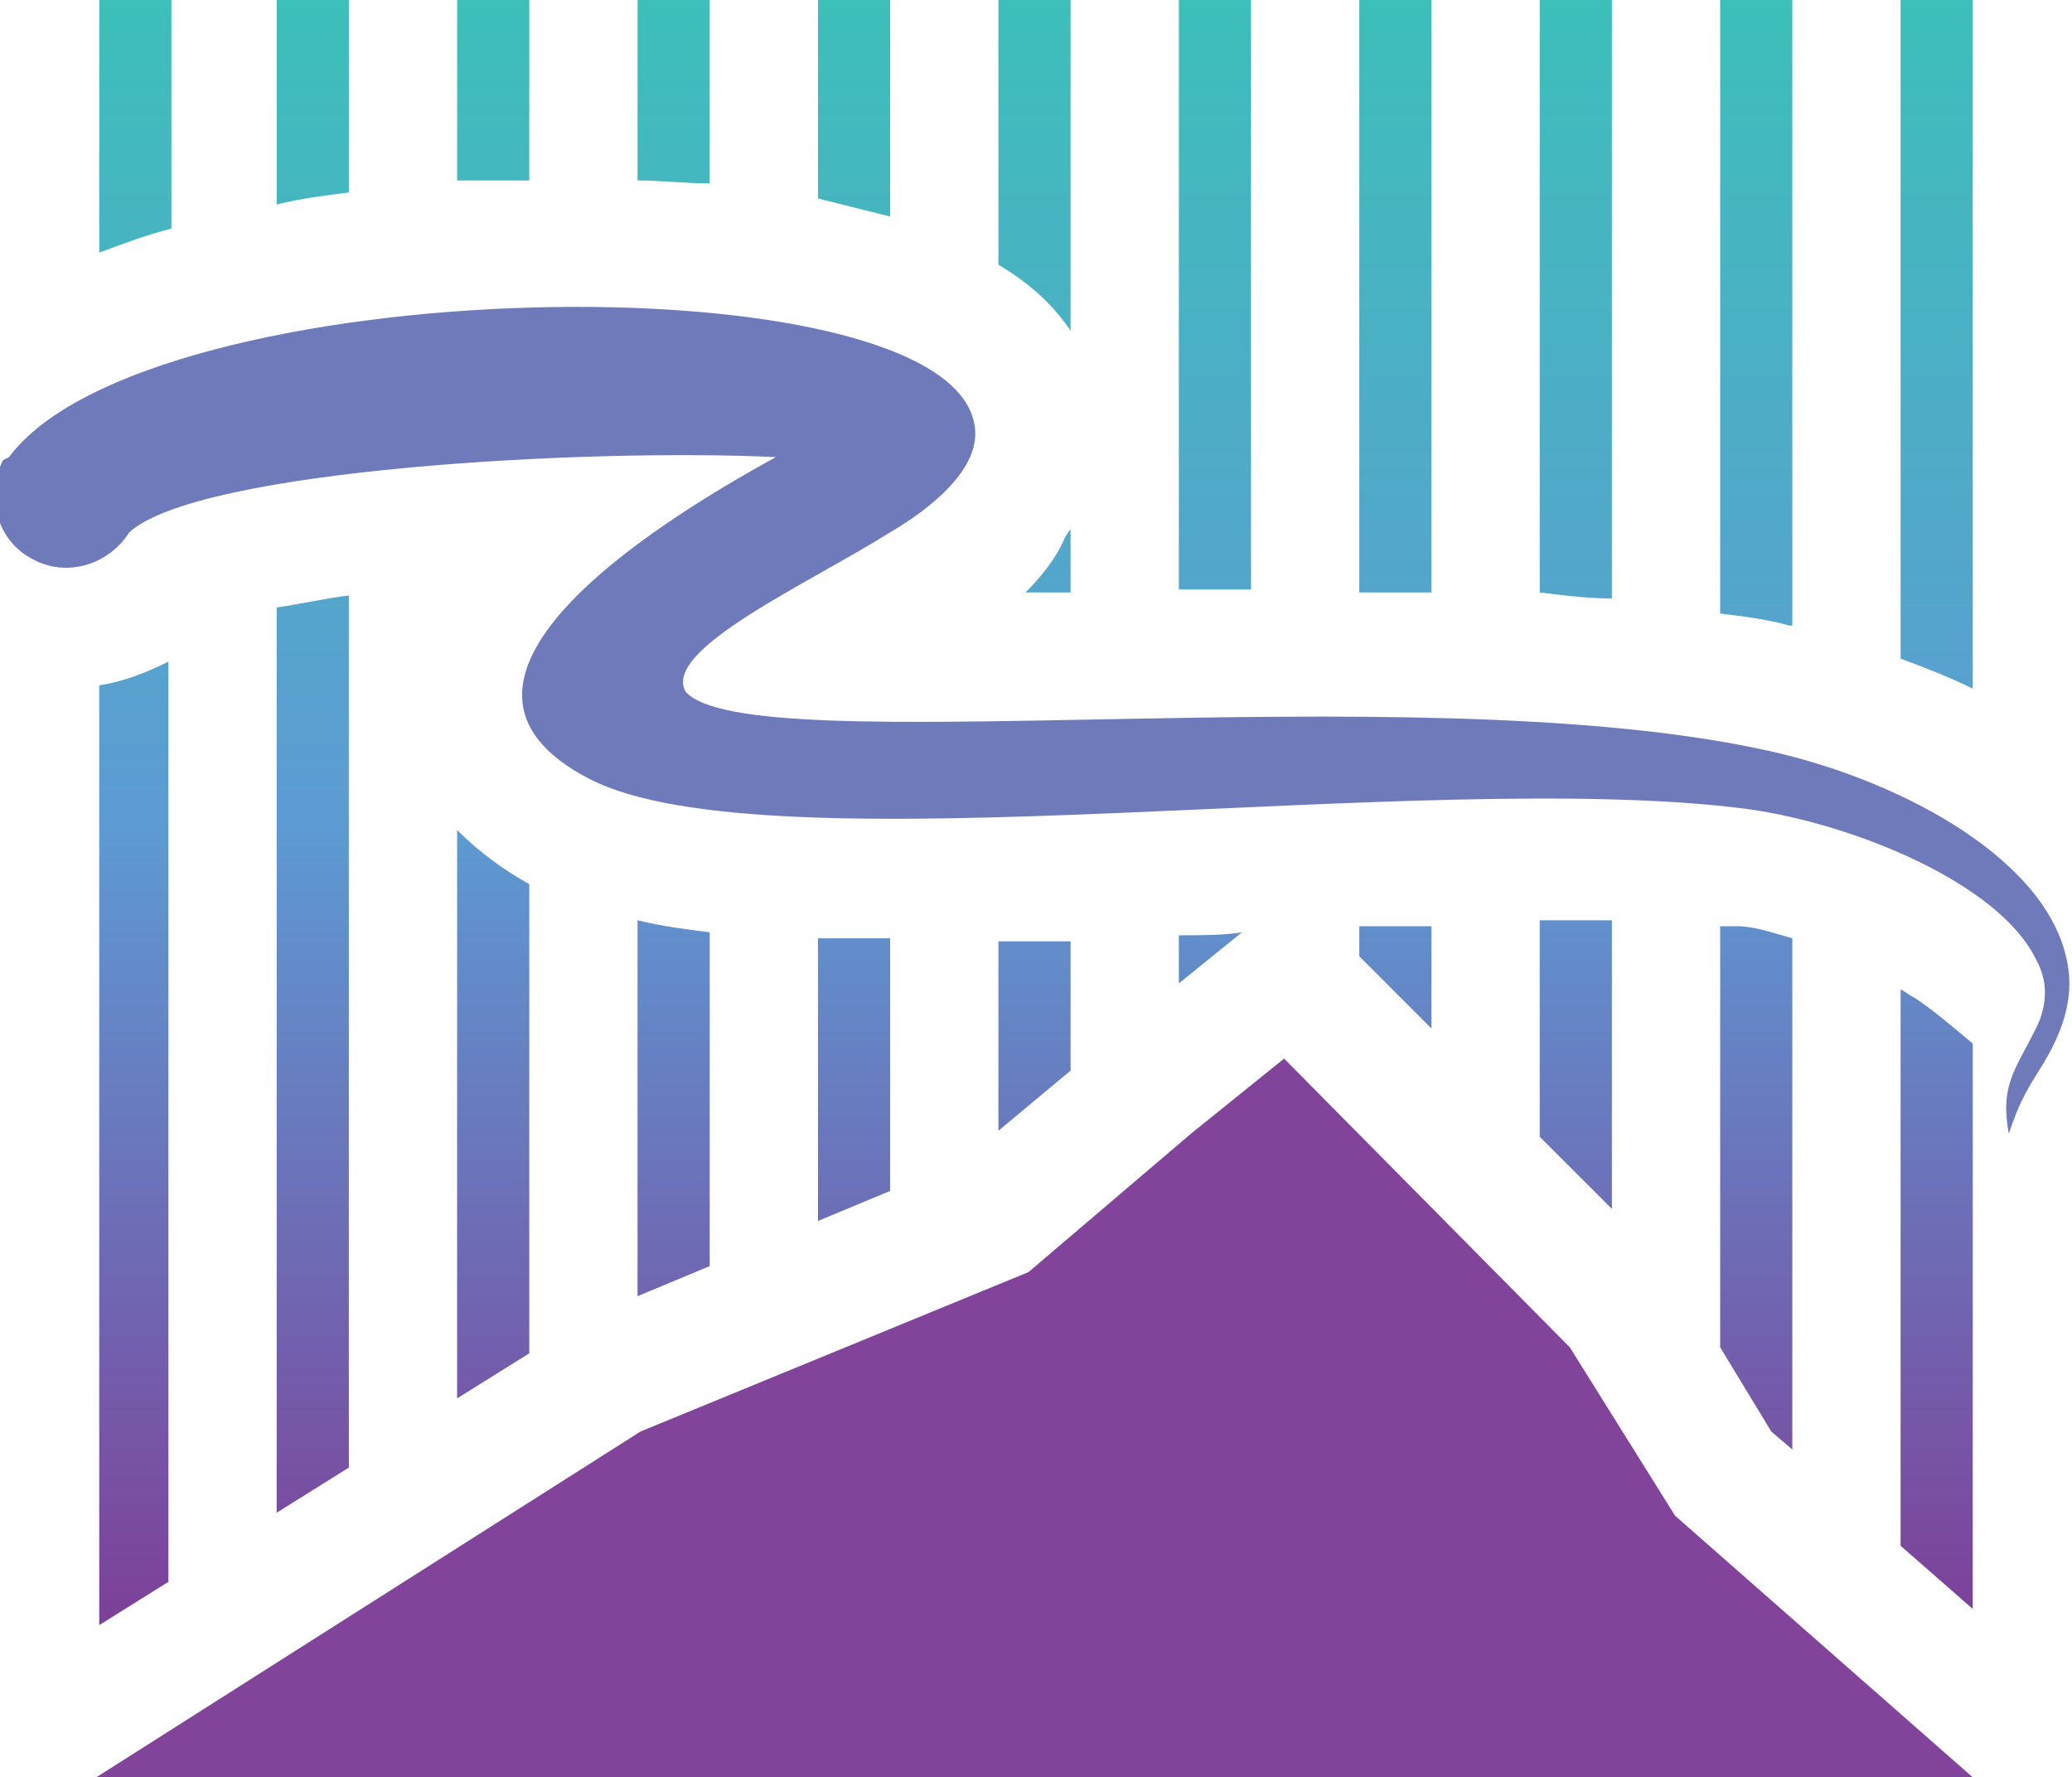
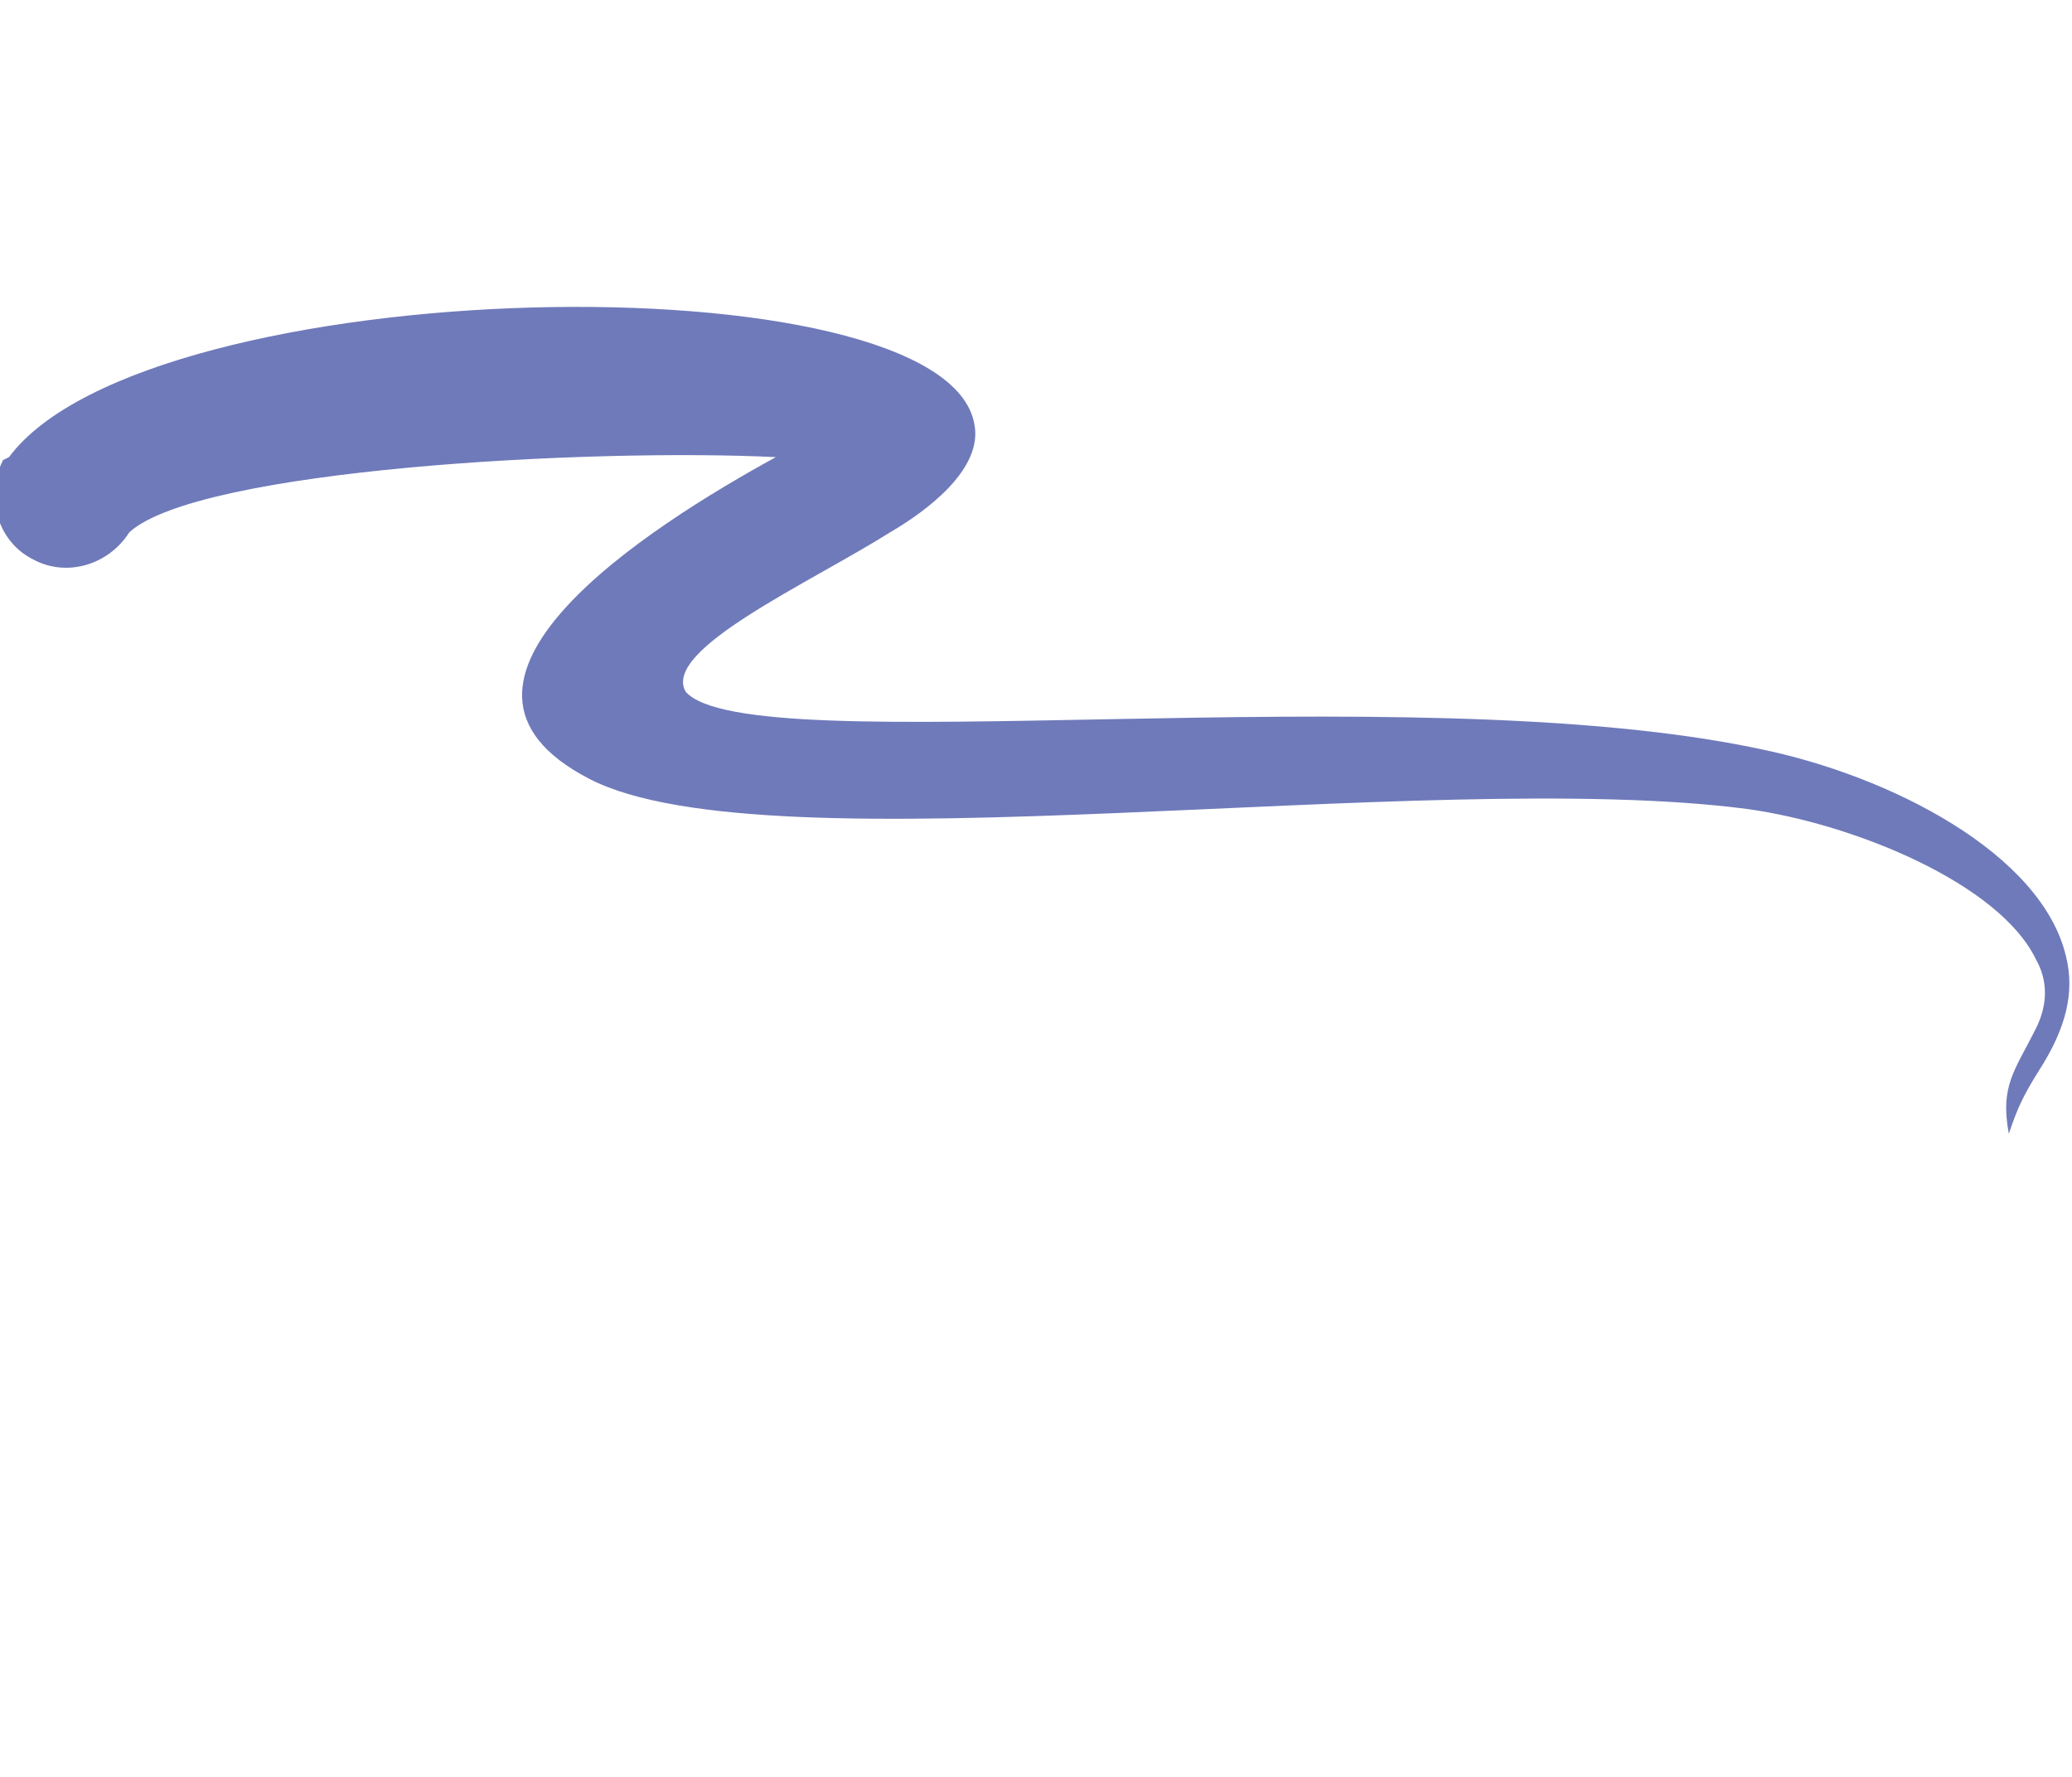
<svg xmlns="http://www.w3.org/2000/svg" id="Layer_1" version="1.1" viewBox="0 0 68.9 59.1">
  <defs>
    <style> .st0 { fill: #6f7aba; } .st0, .st1 { fill-rule: evenodd; } .st2 { clip-rule: evenodd; fill: none; } .st1 { fill: #82439a; } .st3 { fill: url(#linear-gradient); } .st4 { clip-path: url(#clippath); } </style>
    <clipPath id="clippath">
-       <path class="st2" d="M59.6,31.4v16.8l-.7-.6-1.7-2.8v-14c.2,0,.4,0,.6,0,.5,0,1.1.2,1.8.4M57.2,0h2.4v20.8h-.1c-.7-.2-1.5-.3-2.3-.4V0ZM53.6,30.6v9.6l-2.4-2.4v-7.2c.8,0,1.6,0,2.4,0ZM51.2,0h2.4v19.9c-.8,0-1.6-.1-2.4-.2V0ZM47.6,30.7v3.5l-2.4-2.4v-1c.8,0,1.6,0,2.4,0ZM45.2,0h2.4v19.7c-.8,0-1.6,0-2.4,0V0ZM39.2,32.7v-1.6c.8,0,1.5,0,2.1-.1l-2.1,1.7ZM39.2,0h2.4v19.6c-.8,0-1.6,0-2.4,0V0ZM35.6,31.2v4.4l-2.4,2v-6.3c.8,0,1.6,0,2.4,0ZM35.6,17.7v2c-.5,0-1,0-1.5,0,.5-.5,1-1.1,1.3-1.8,0,0,.1-.2.2-.3ZM33.2,0h2.4v11c-.6-.9-1.4-1.6-2.4-2.2V0ZM29.6,31.3v8.3l-2.4,1v-9.4c.8,0,1.6,0,2.4,0ZM27.2,0h2.4v7.2c-.8-.2-1.6-.4-2.4-.6V0ZM23.6,31v11.1l-2.4,1v-12.5c.8.2,1.6.3,2.4.4ZM21.2,0h2.4v6.1c-.8,0-1.6-.1-2.4-.1V0ZM17.6,29.4v15.6l-2.4,1.5v-18.9c.7.7,1.5,1.3,2.4,1.8ZM15.2,0h2.4v6c-.8,0-1.6,0-2.2,0h-.2s0-6.1,0-6.1ZM11.6,19.9v28.9l-2.4,1.5v-30.1c.7-.1,1.6-.3,2.4-.4ZM9.2,0h2.4v6.4c-.8.1-1.6.2-2.4.4V0ZM5.6,22.1v30.5l-2.4,1.5v-31.3c.8-.1,1.6-.4,2.4-.8ZM3.3,0h2.4v7.6c-.8.2-1.6.5-2.4.8V0ZM65.6,34.7v18.8l-2.4-2.1v-18.5c.2.1.3.2.5.3.6.4,1.3,1,1.9,1.5ZM63.2,0h2.4v22.9c-.8-.4-1.6-.7-2.4-1V0Z" />
-     </clipPath>
+       </clipPath>
    <linearGradient id="linear-gradient" x1="34.4" y1="54.8" x2="34.4" y2="0" gradientUnits="userSpaceOnUse">
      <stop offset="0" stop-color="#7e3d97" />
      <stop offset=".5" stop-color="#5d9bd3" />
      <stop offset="1" stop-color="#3dbfba" />
    </linearGradient>
  </defs>
  <g class="st4">
-     <rect class="st3" x="3.3" width="62.3" height="54.1" />
-   </g>
-   <polygon class="st1" points="65.6 59.1 55.7 50.4 52.2 44.8 42.7 35.2 39.6 37.7 34.2 42.3 21.3 47.6 3.2 59.1 65.6 59.1" />
+     </g>
  <path class="st0" d="M.3,15.2c4.6-6.2,31.1-6.7,32.1-1.1.3,1.5-1.6,2.9-2.8,3.6-2.7,1.7-7.6,3.9-6.8,5.3,2.1,2.4,23.9-.6,35.7,1.9,4.4.9,9.4,3.5,10.2,6.9.3,1.2,0,2.4-.9,3.8-.5.8-.7,1.2-1,2.1-.3-1.6.2-2.1.9-3.5.4-.8.4-1.6,0-2.3-1.2-2.5-6-4.5-9.6-5-10.7-1.4-32.5,2.1-38.5-1-6.2-3.2,2-8.4,6.2-10.7-6.2-.3-19.2.4-21.5,2.5-.7,1.1-2.1,1.5-3.2.9-1.2-.6-1.6-2.1-1-3.3" />
</svg>